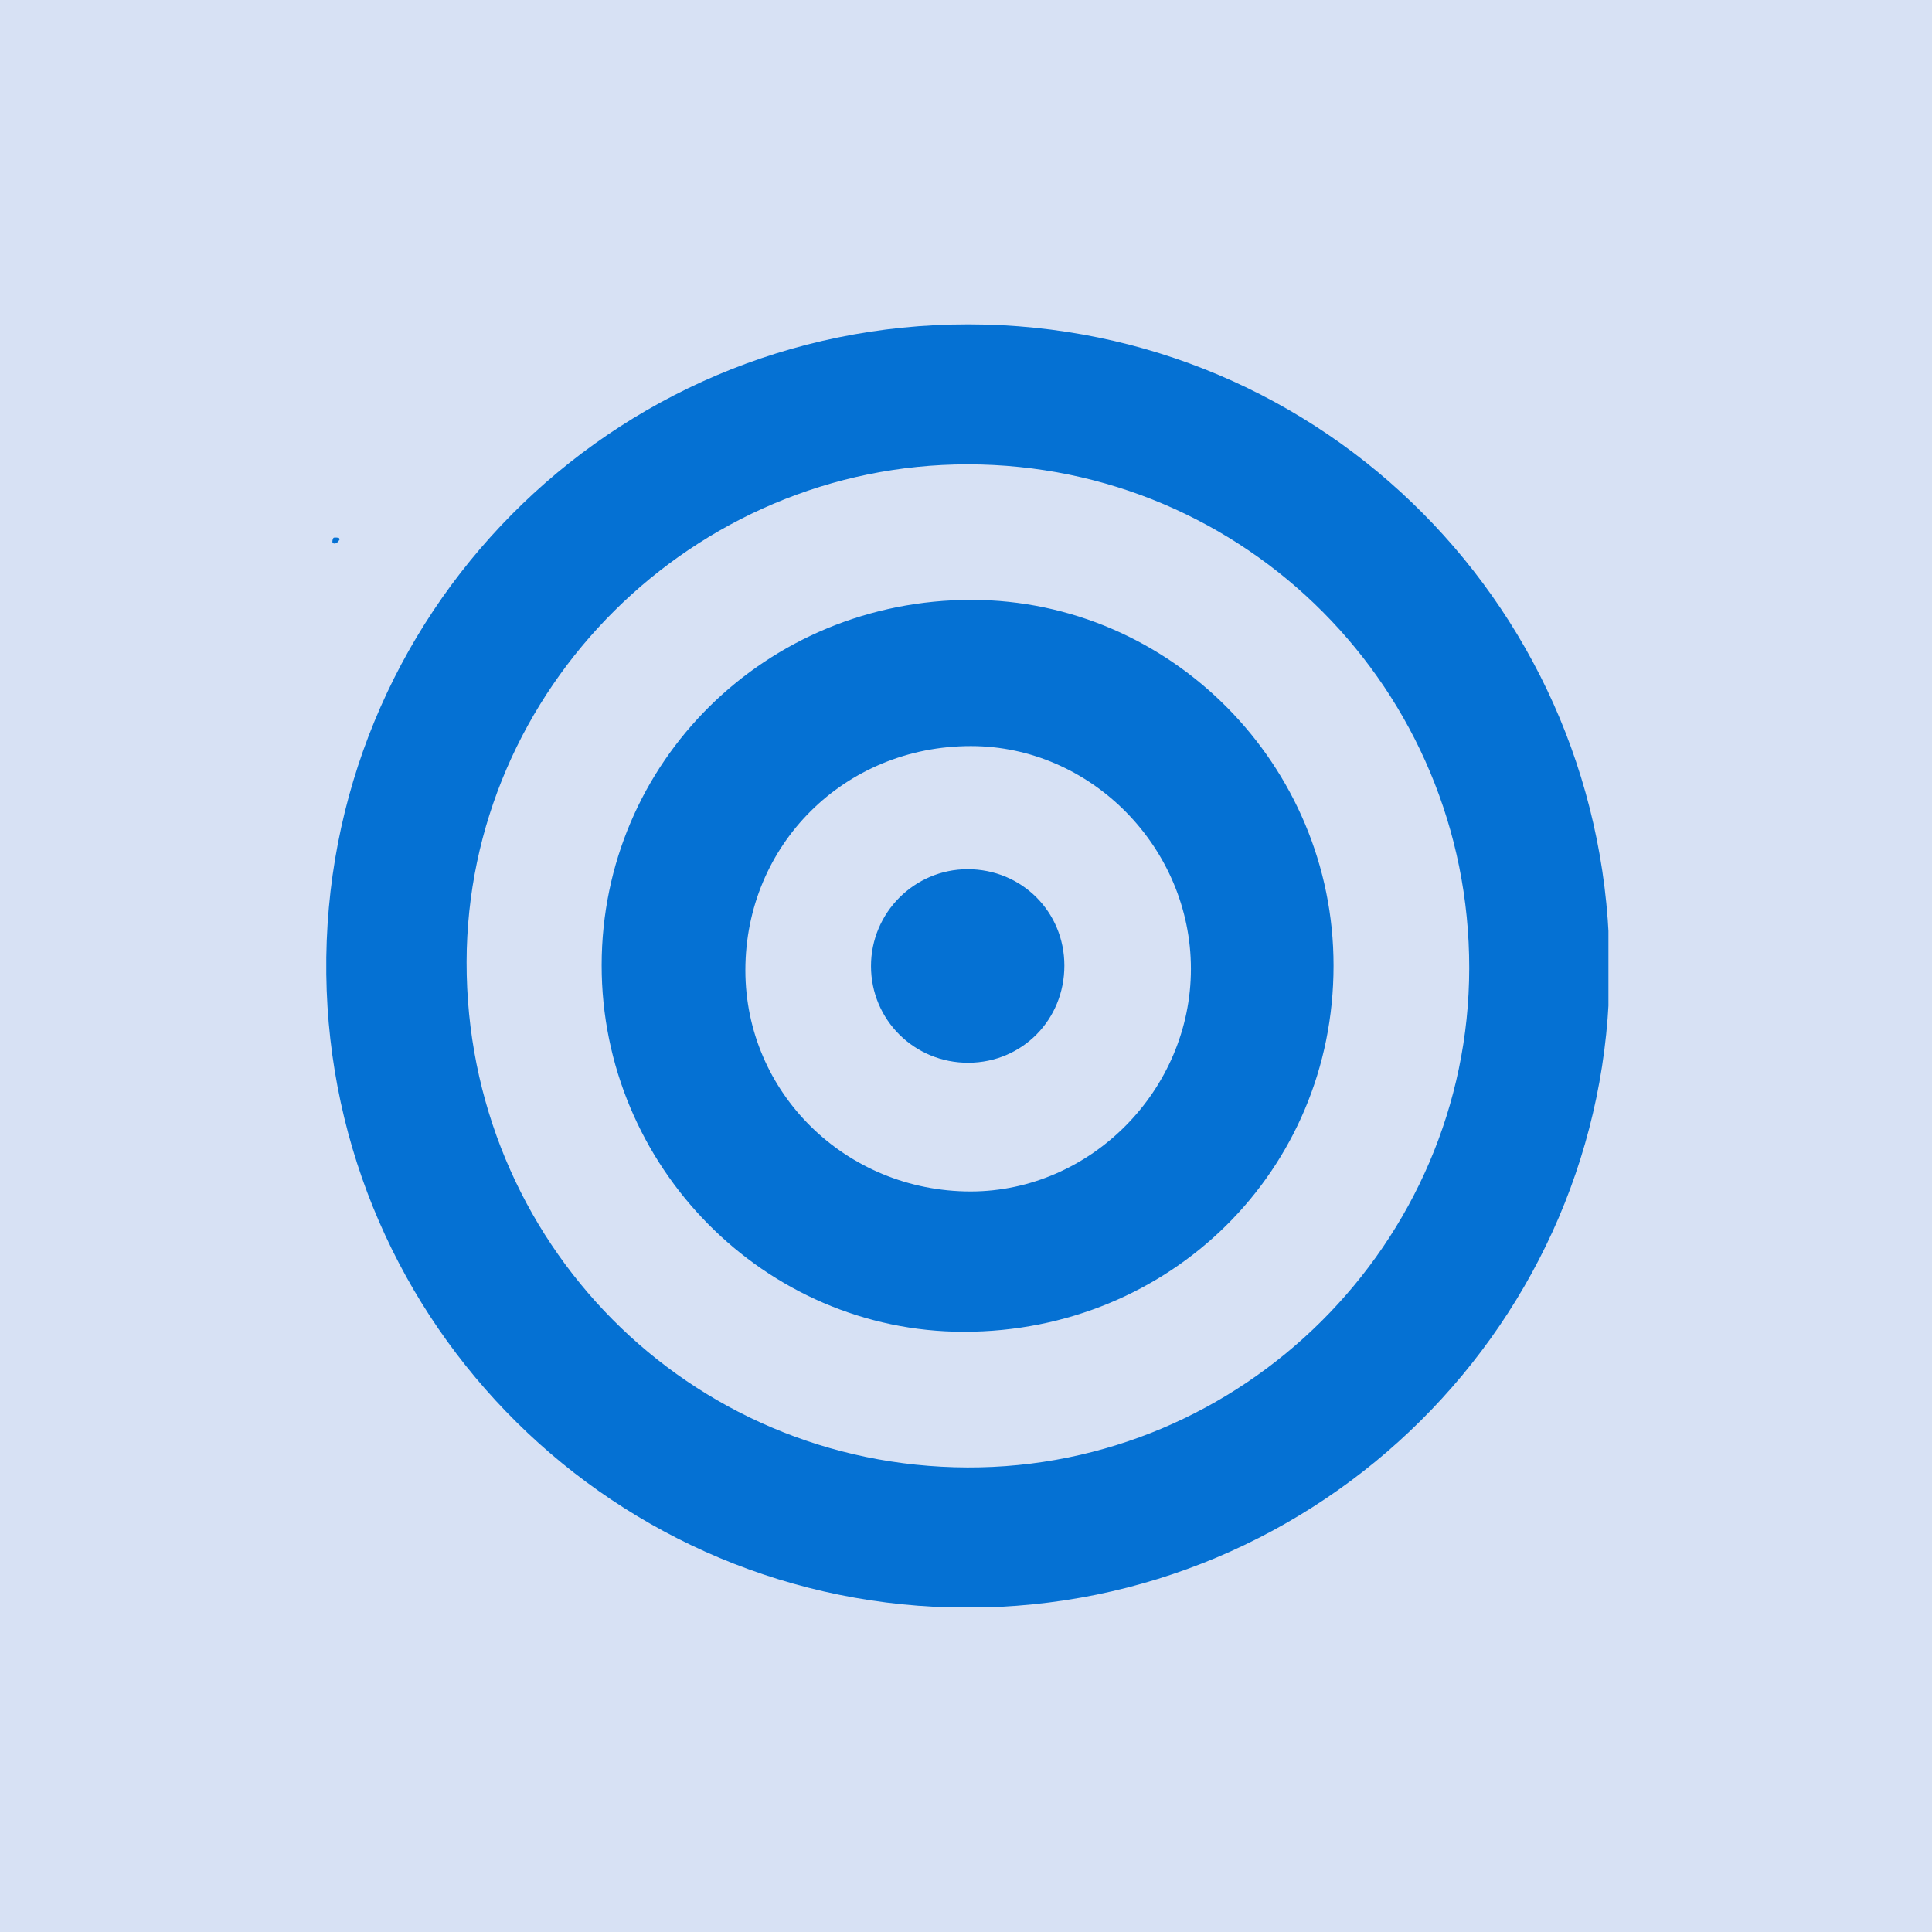
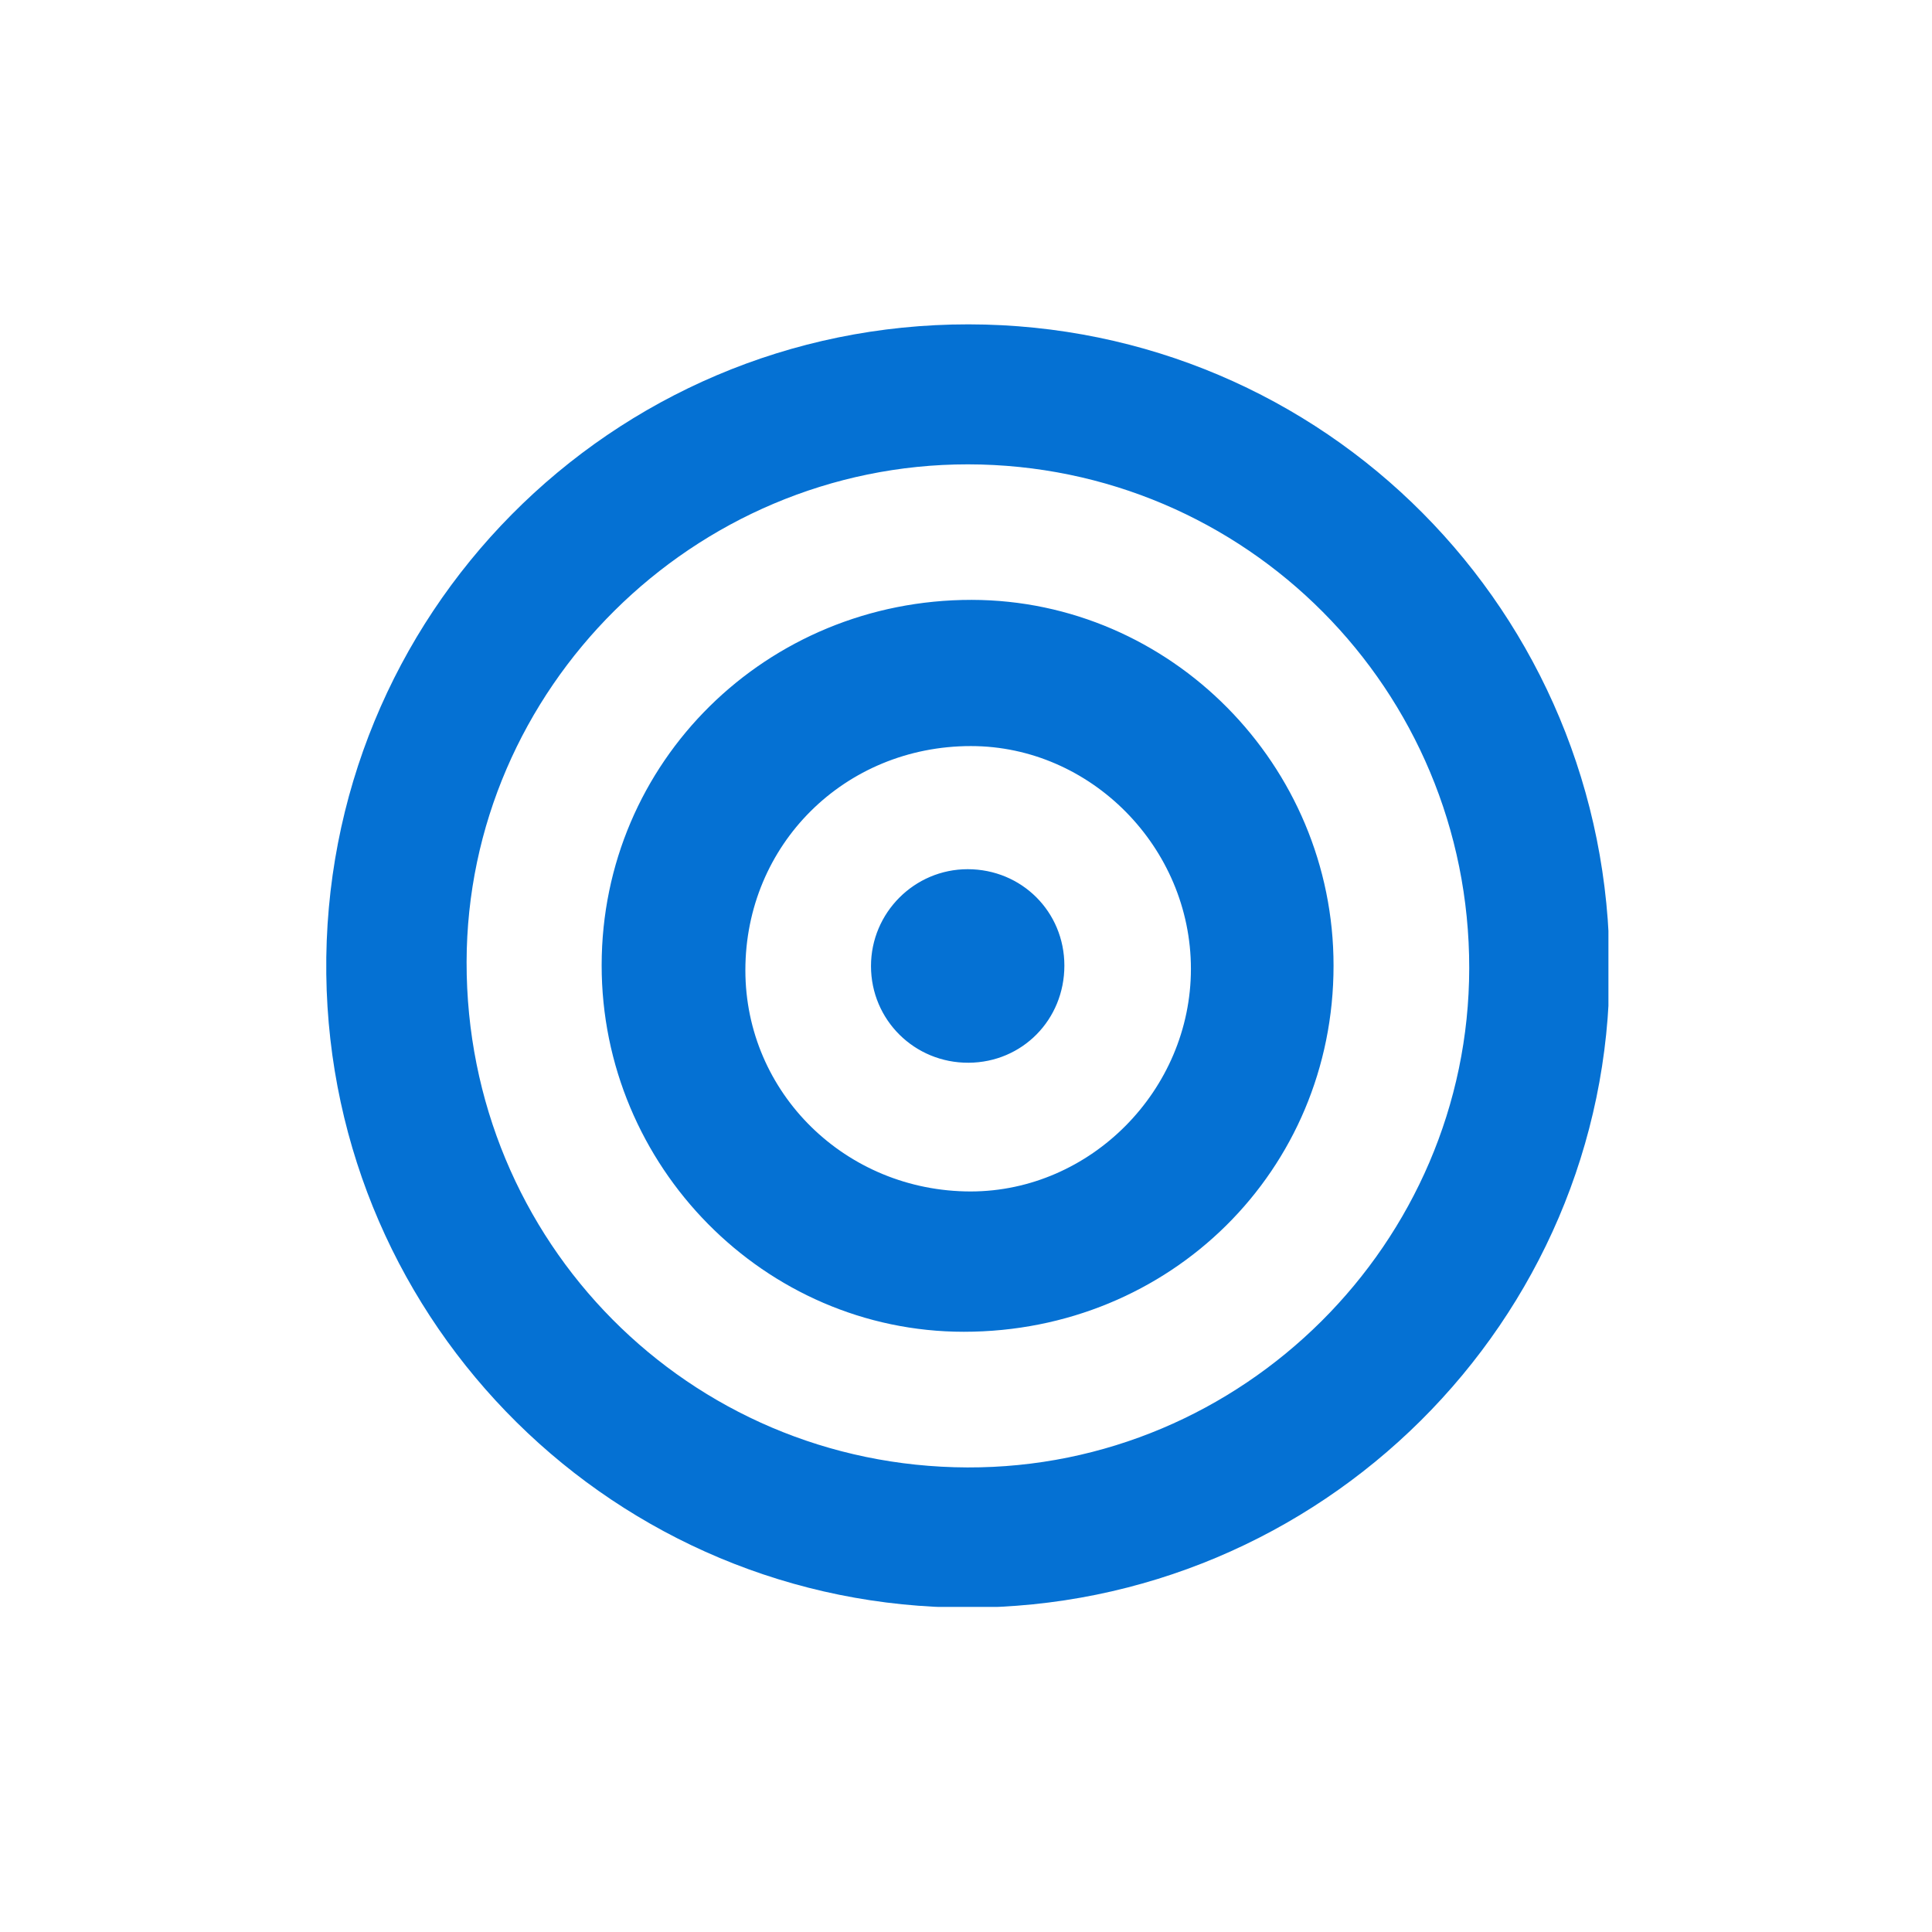
<svg xmlns="http://www.w3.org/2000/svg" width="500" zoomAndPan="magnify" viewBox="0 0 375 375" height="500" preserveAspectRatio="xMidYMid meet" version="1.0">
  <defs>
    <clipPath id="48c7502bed">
      <path d="M 64.504 104.328 L 65.953 104.328 L 65.953 105.52 L 64.504 105.52 Z M 64.504 104.328" clip-rule="nonzero" />
    </clipPath>
    <clipPath id="91f469104b">
-       <path d="M 65.926 104.699 C 65.324 105.75 64.727 105.523 64.574 105.375 C 64.426 105.148 64.574 104.551 64.727 104.398 C 64.949 104.25 65.773 104.398 65.773 104.398" clip-rule="nonzero" />
+       <path d="M 65.926 104.699 C 64.426 105.148 64.574 104.551 64.727 104.398 C 64.949 104.25 65.773 104.398 65.773 104.398" clip-rule="nonzero" />
    </clipPath>
    <clipPath id="eb7df33d58">
      <path d="M 0.504 0.328 L 1.953 0.328 L 1.953 1.52 L 0.504 1.52 Z M 0.504 0.328" clip-rule="nonzero" />
    </clipPath>
    <clipPath id="b364ef1d12">
      <path d="M 1.926 0.699 C 1.324 1.75 0.727 1.523 0.574 1.375 C 0.426 1.148 0.574 0.551 0.727 0.398 C 0.949 0.25 1.773 0.398 1.773 0.398" clip-rule="nonzero" />
    </clipPath>
    <clipPath id="e976820da0">
      <rect x="0" width="2" y="0" height="2" />
    </clipPath>
    <clipPath id="d161b877cc">
      <path d="M 63 62.895 L 312.195 62.895 L 312.195 311.895 L 63 311.895 Z M 63 62.895" clip-rule="nonzero" />
    </clipPath>
  </defs>
  <rect x="-37.5" width="450" fill="#ffffff" y="-37.5" height="450" fill-opacity="1" />
-   <rect x="-37.5" width="450" fill="#d7e1f4" y="-37.5" height="450" fill-opacity="1" />
  <g clip-path="url(#48c7502bed)">
    <g clip-path="url(#91f469104b)">
      <g transform="matrix(1, 0, 0, 1, 64, 104)">
        <g clip-path="url(#e976820da0)">
          <g clip-path="url(#eb7df33d58)">
            <g clip-path="url(#b364ef1d12)">
-               <rect x="-146.5" width="540" fill="#0571d3" height="540" y="-186.5" fill-opacity="1" />
-             </g>
+               </g>
          </g>
        </g>
      </g>
    </g>
  </g>
  <g clip-path="url(#d161b877cc)">
    <path fill="#0571d3" d="M 187.734 312.035 C 119.633 312.004 64.172 257.234 63.332 189.07 C 62.492 119.438 118.551 62.895 188.008 62.957 C 257.07 63.016 312.5 118.867 312.41 188.141 C 312.352 256.453 256.348 312.094 187.734 312.035 Z M 187.887 90.129 C 134.586 90.102 90.656 133.699 90.566 186.73 C 90.477 241.051 133.715 284.648 187.766 284.828 C 241.184 285.008 285.117 241.289 285.176 187.93 C 285.234 133.879 241.785 90.191 187.887 90.129 Z M 258.84 187.449 C 258.84 227.176 227.191 258.496 187.074 258.496 C 148.43 258.496 116.75 226.395 116.781 187.328 C 116.812 147.902 148.73 116.406 188.605 116.434 C 227.223 116.496 258.871 148.504 258.84 187.449 Z M 231.156 188.051 C 231.156 164.48 211.727 144.812 188.457 144.812 C 163.926 144.812 144.676 163.969 144.676 188.32 C 144.676 212.133 164.164 231.262 188.426 231.262 C 211.699 231.23 231.156 211.594 231.156 188.051 Z M 187.824 168.711 C 177.496 168.711 169.059 177.152 169.059 187.512 C 169.059 197.961 177.496 206.336 188.008 206.277 C 198.426 206.219 206.594 197.93 206.594 187.422 C 206.594 176.969 198.305 168.711 187.824 168.711 Z M 187.824 168.711" fill-opacity="1" fill-rule="nonzero" />
  </g>
</svg>